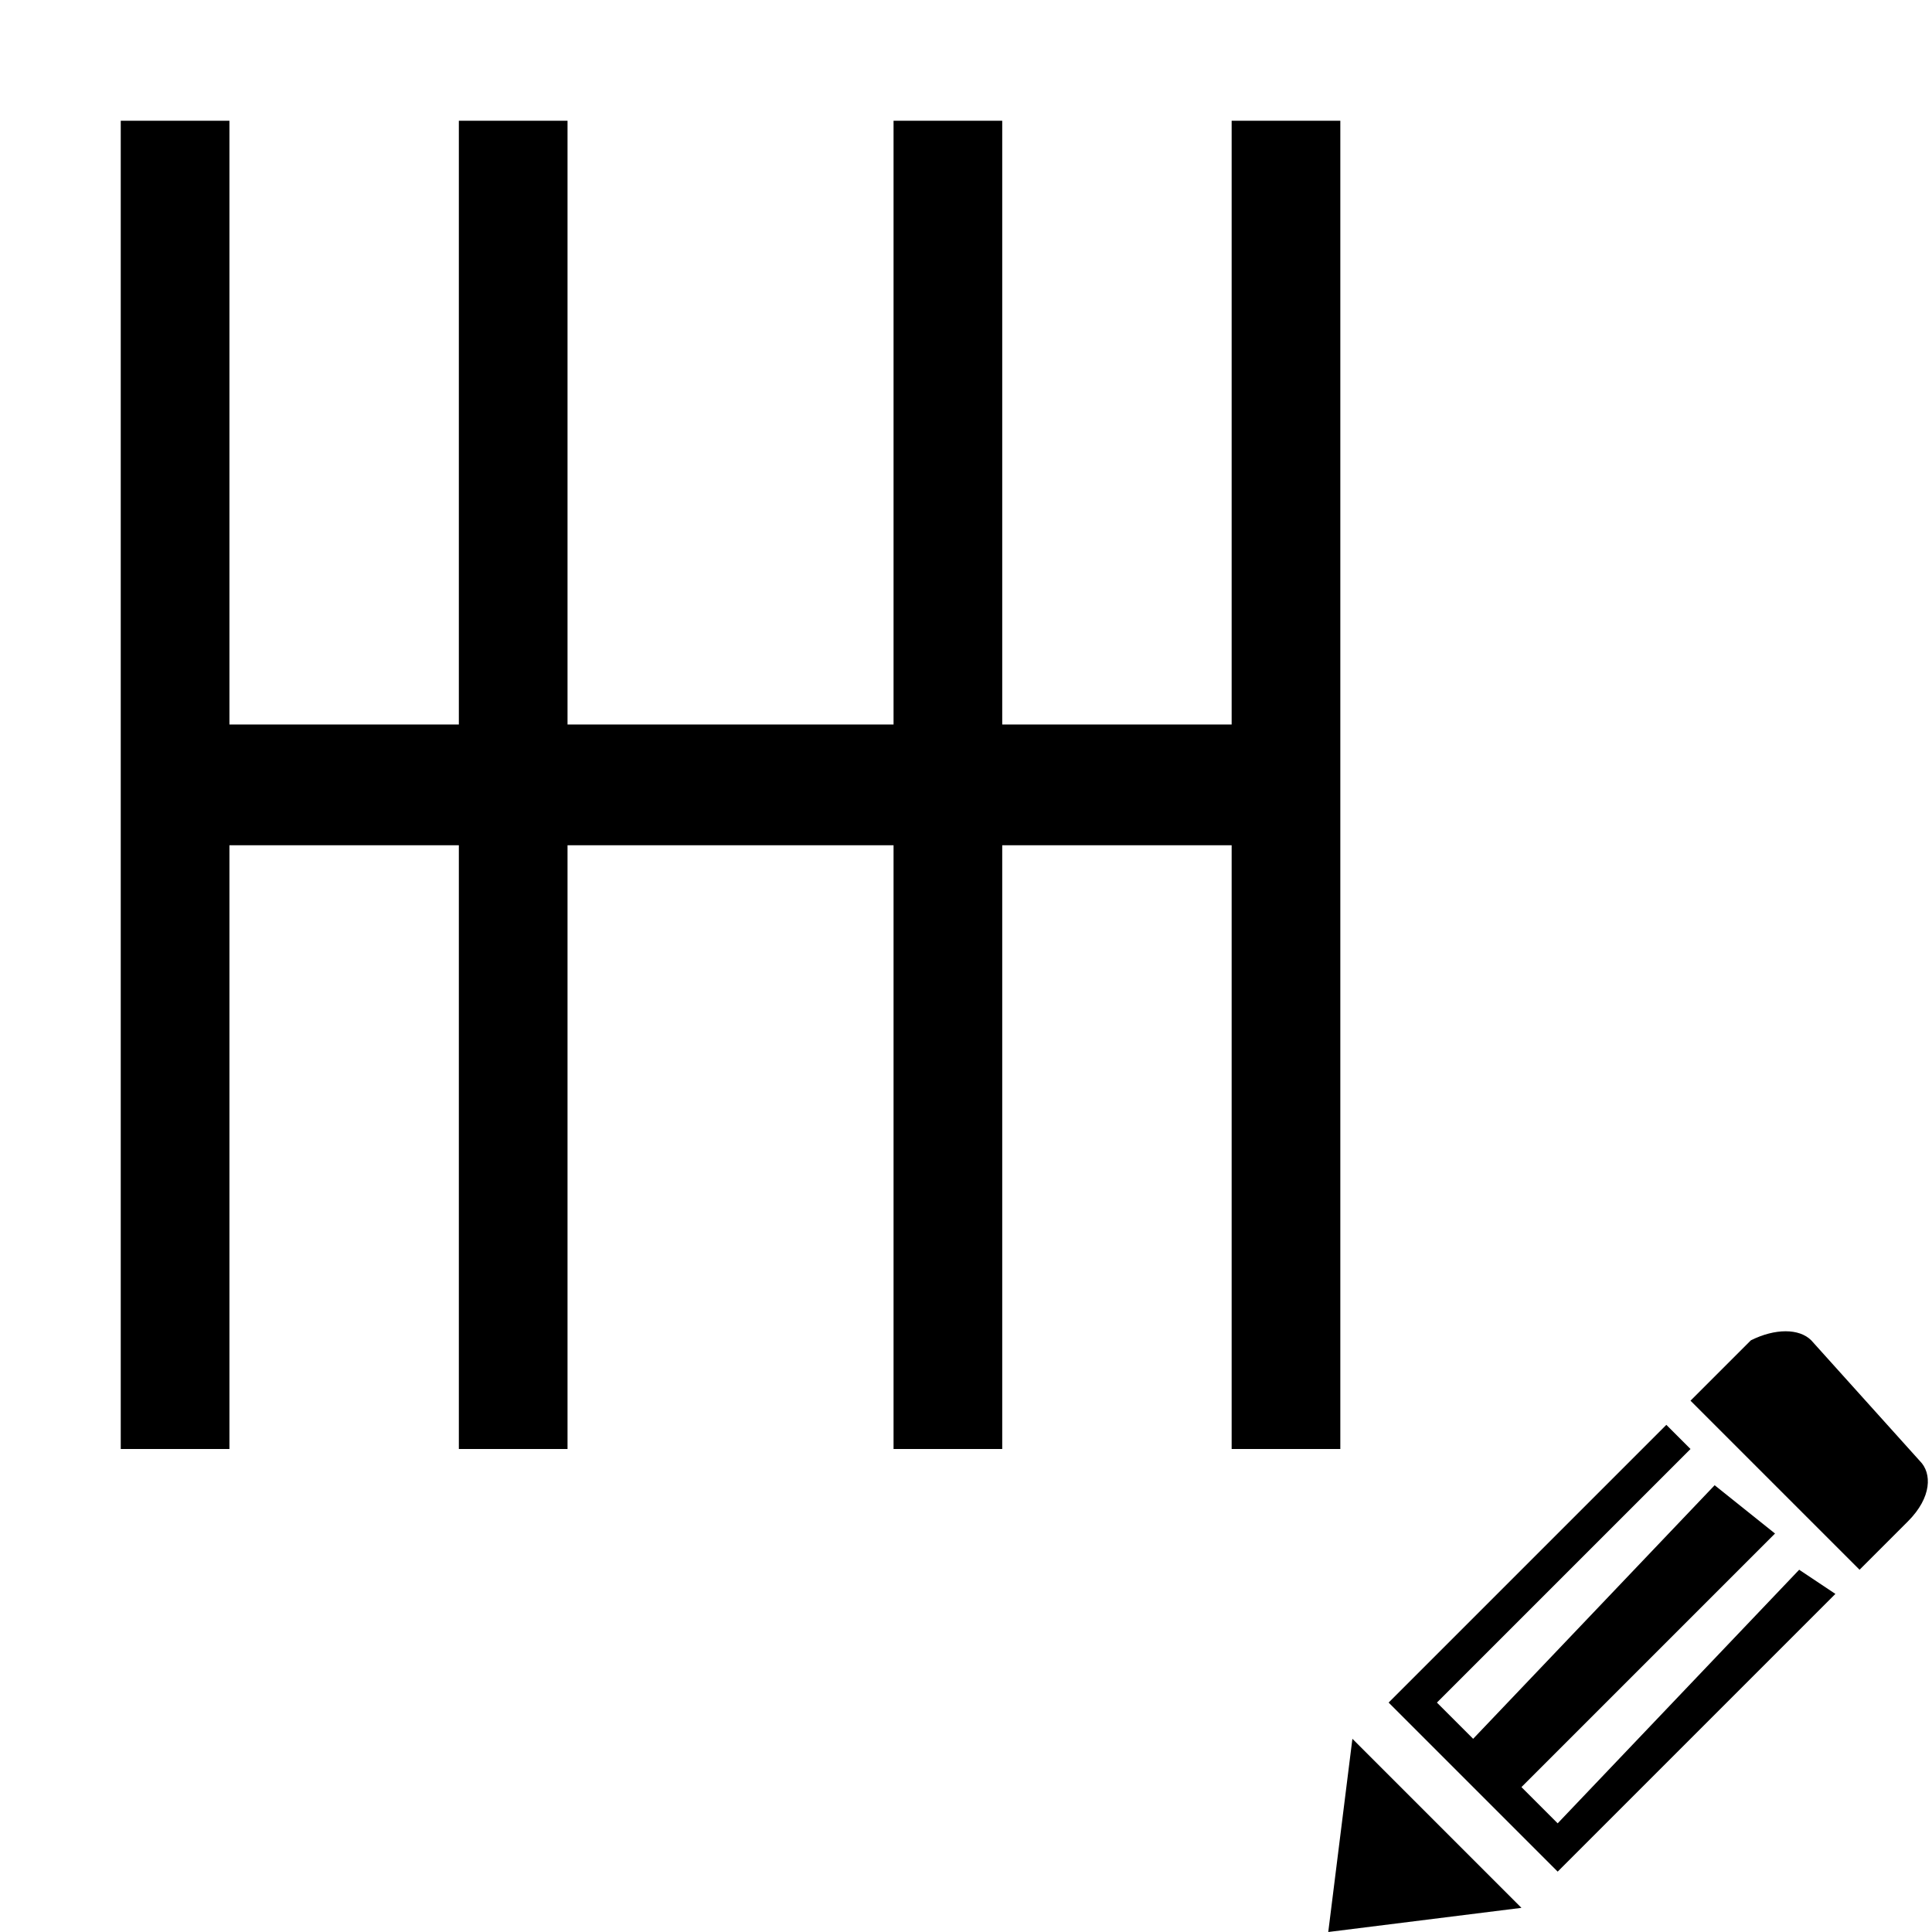
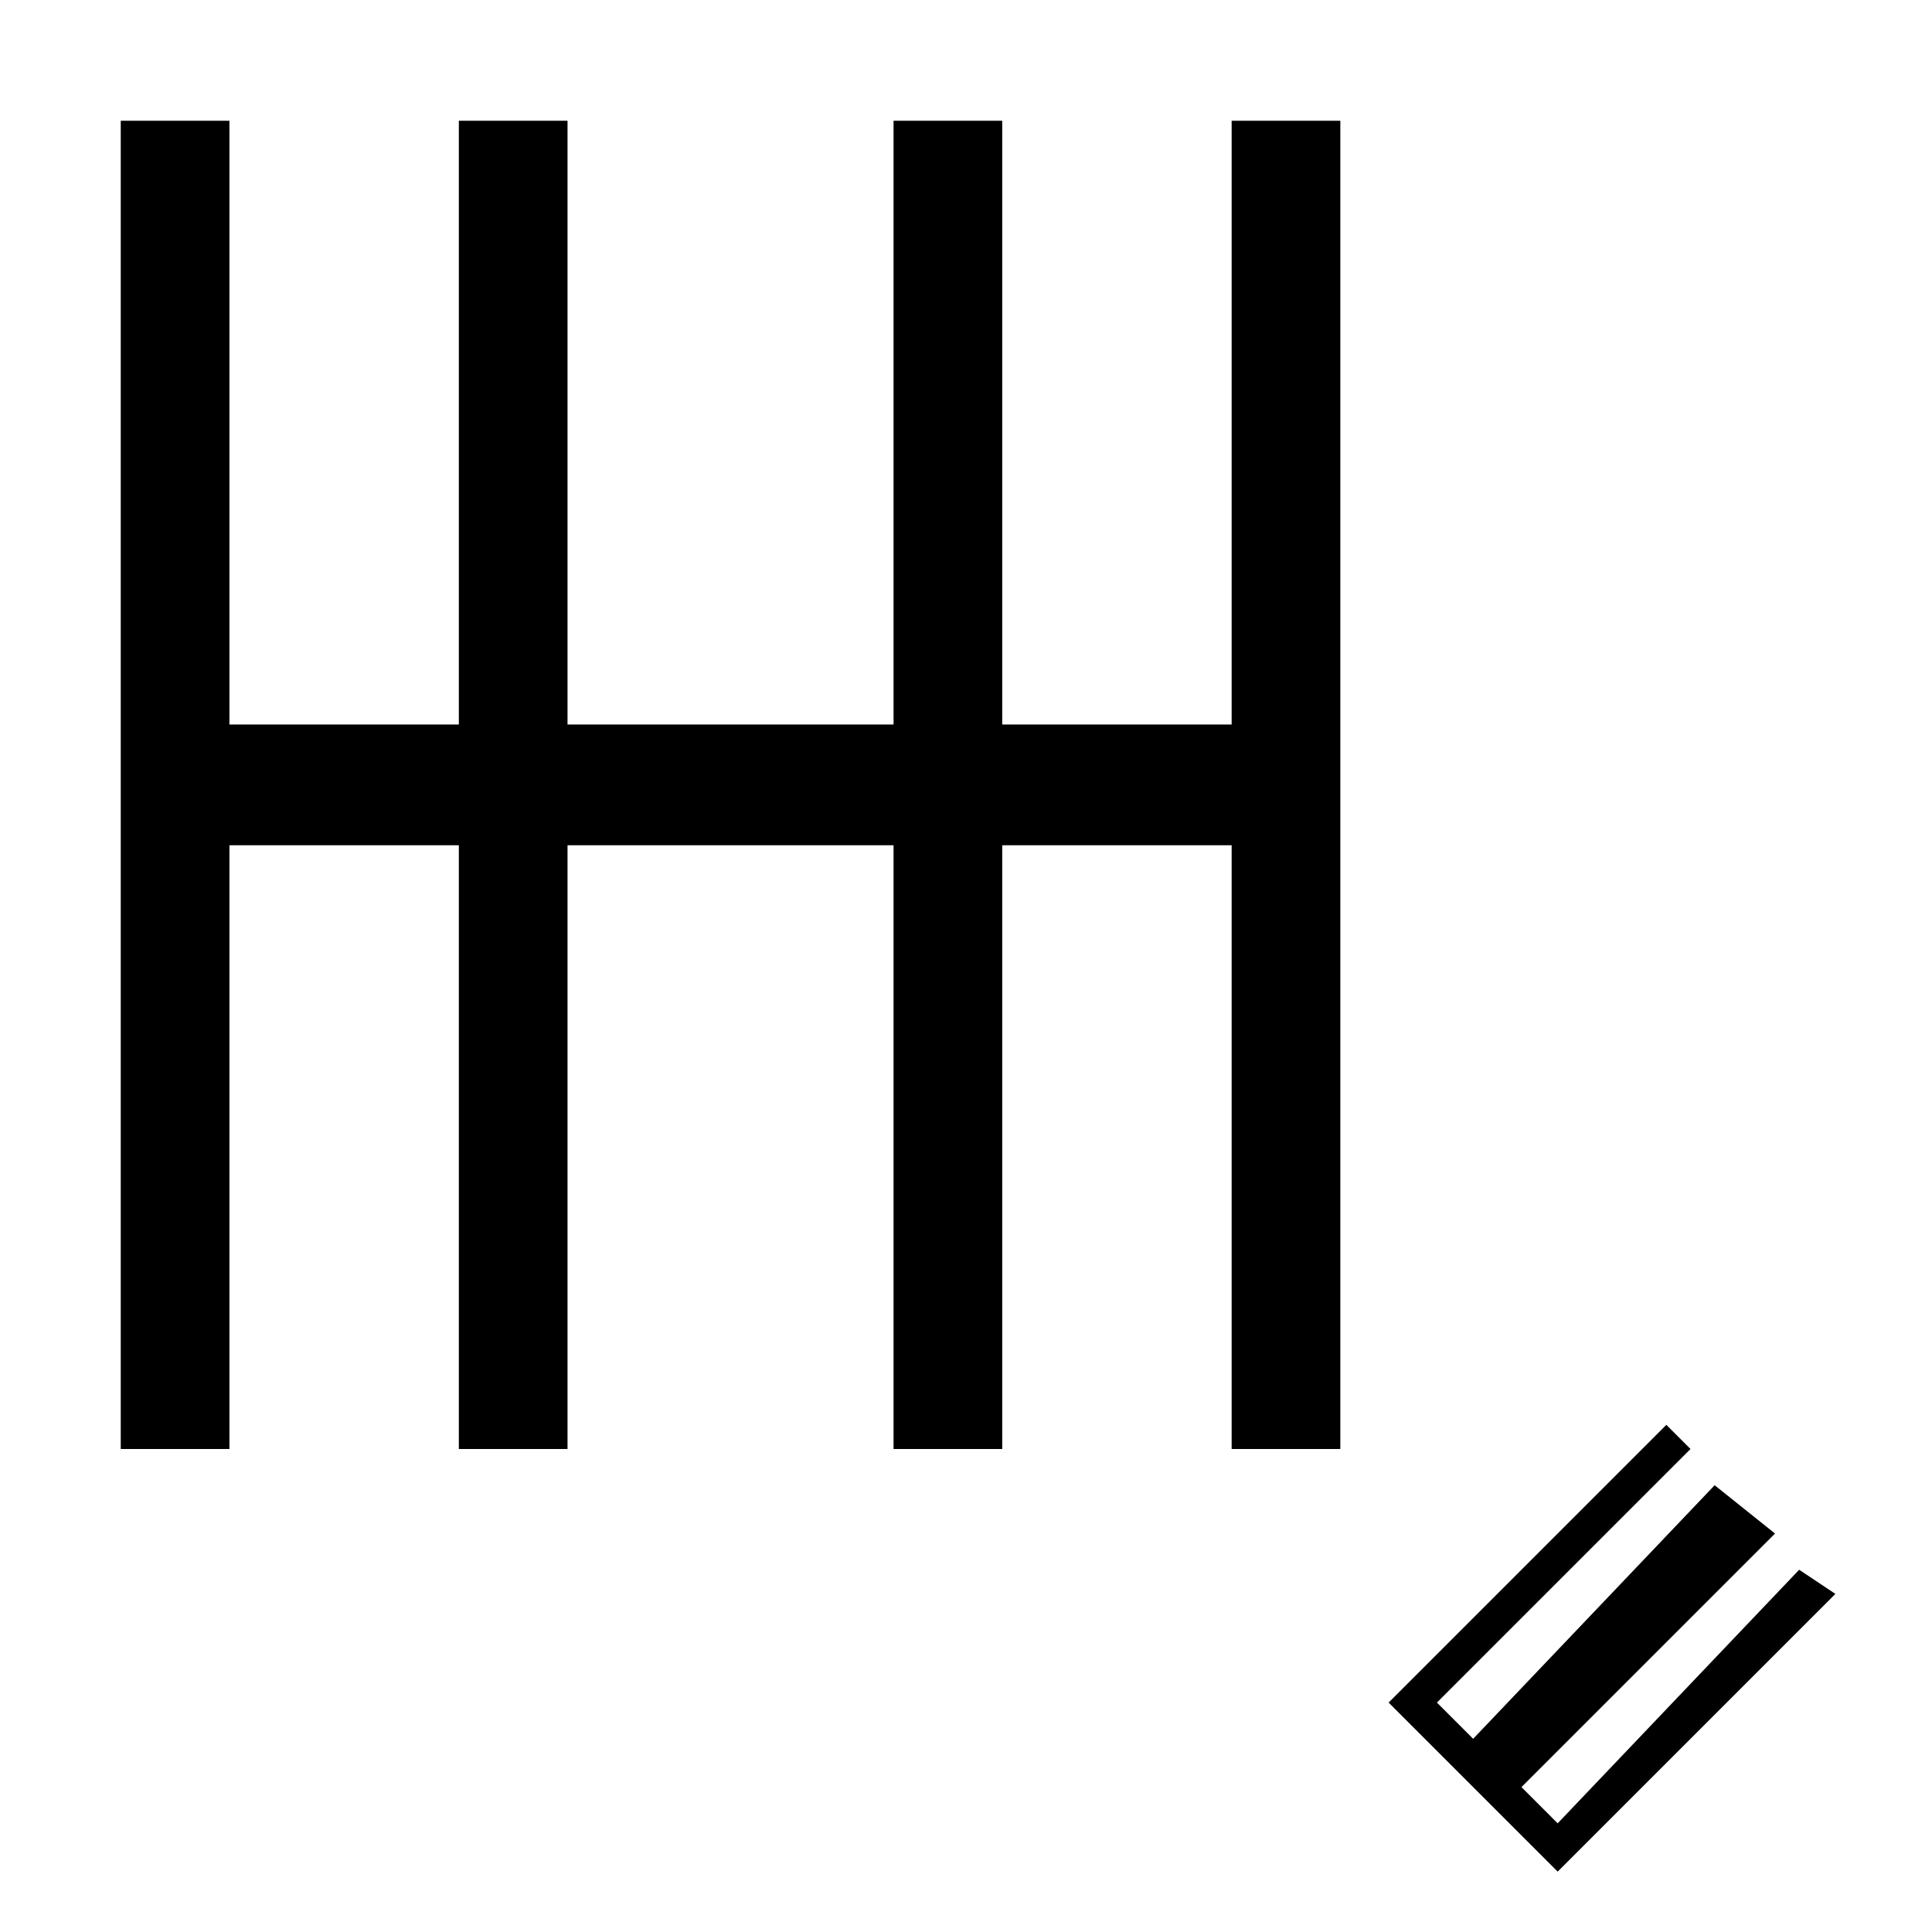
<svg xmlns="http://www.w3.org/2000/svg" version="1.1" id="Layer_1" x="0px" y="0px" viewBox="0 0 16 16" style="enable-background:new 0 0 16 16;" xml:space="preserve">
  <polygon points="10.2,1 10.2,6 8.3,6 8.3,1 7.4,1 7.4,6 4.7,6 4.7,1 3.8,1 3.8,6 1.9,6 1.9,1 1,1 1,12 1.9,12 1.9,7 3.8,7 3.8,12   4.7,12 4.7,7 7.4,7 7.4,12 8.3,12 8.3,7 10.2,7 10.2,12 11.1,12 11.1,1 " />
  <g id="XMLID_1_">
-     <polygon points="11.2,14.4 11.1,15.2 11,16 11.8,15.9 12.6,15.8 11.9,15.1  " />
    <polygon points="12.9,15.1 12.6,14.8 14.7,12.7 14.2,12.3 12.2,14.4 11.9,14.1 14,12 13.8,11.8 11.5,14.1 12.9,15.5 15.2,13.2    14.9,13  " />
-     <path d="M15.9,12.1L15,11.1c-0.1-0.1-0.3-0.1-0.5,0c0,0,0,0,0,0l0,0L14,11.6l1.4,1.4l0.4-0.4l0,0c0,0,0,0,0,0   C16,12.4,16,12.2,15.9,12.1z" />
  </g>
</svg>